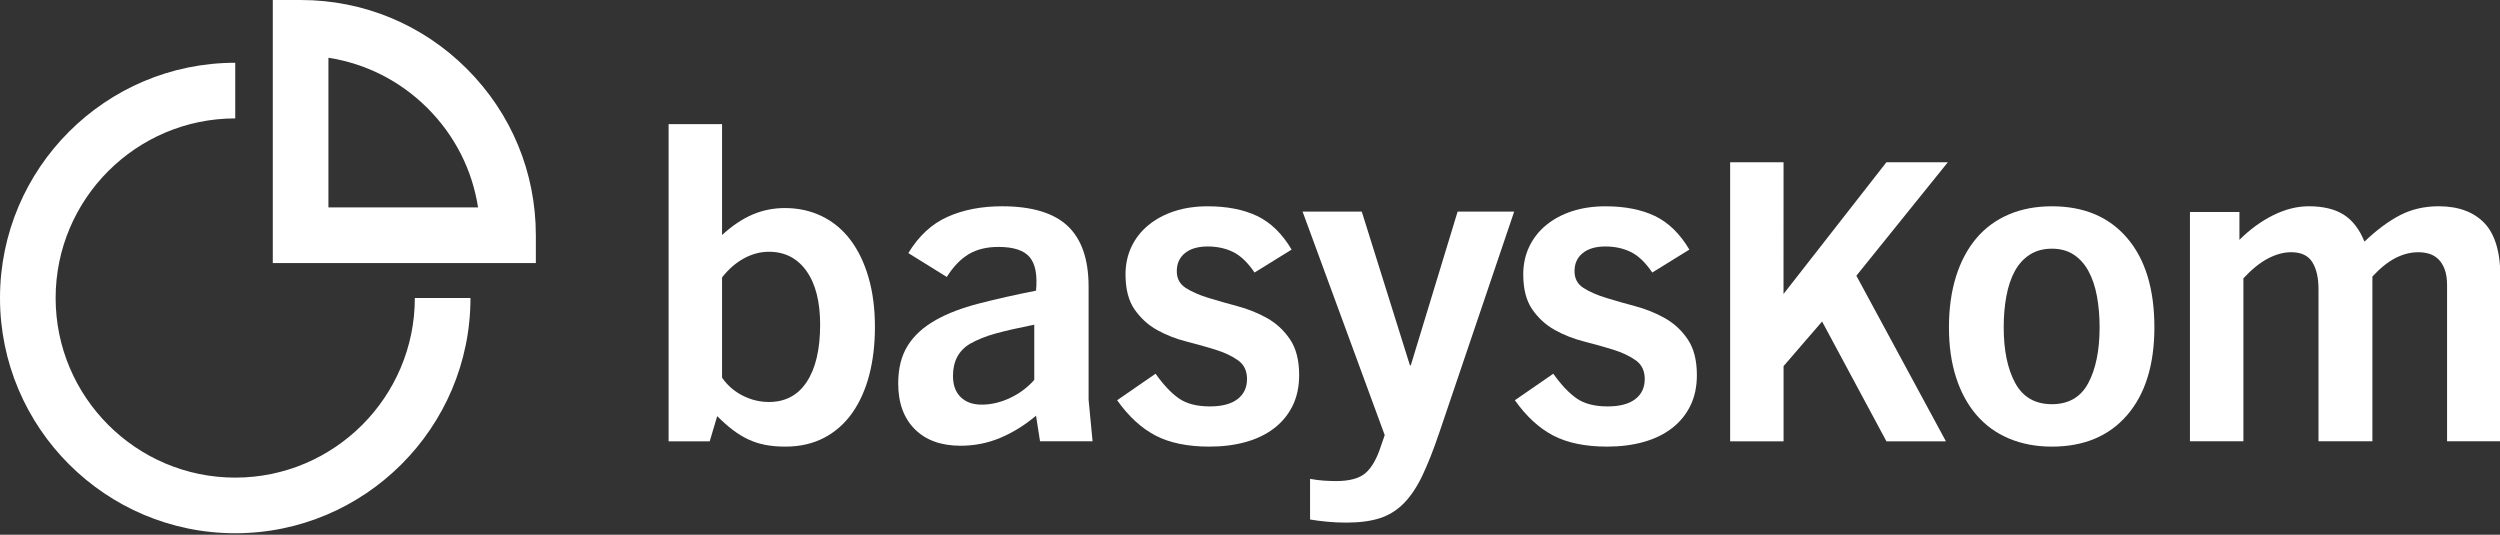
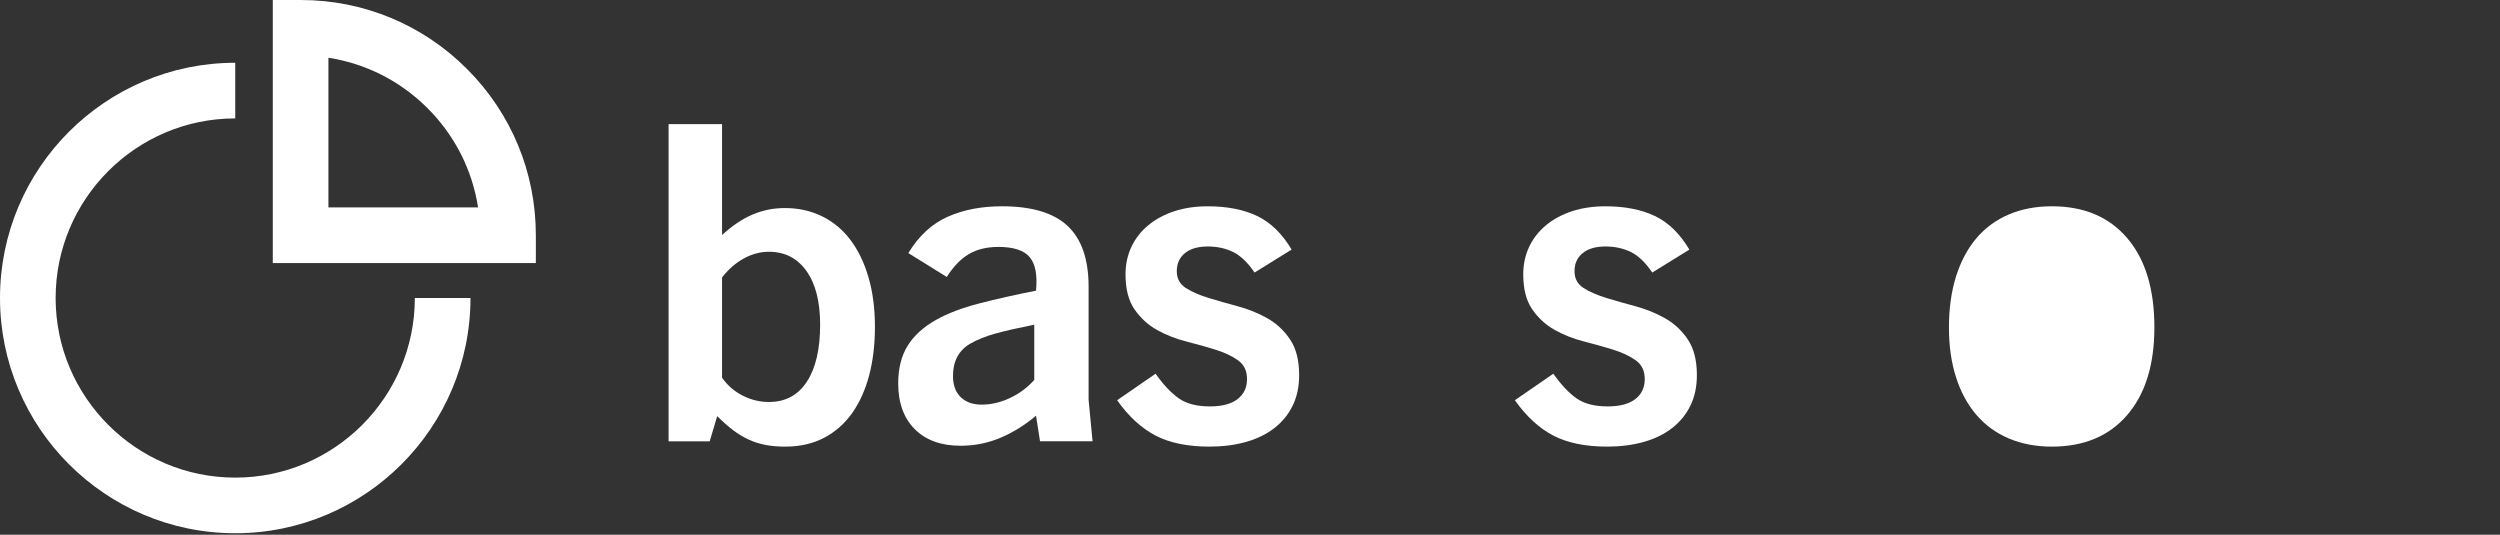
<svg xmlns="http://www.w3.org/2000/svg" xmlns:ns1="http://sodipodi.sourceforge.net/DTD/sodipodi-0.dtd" xmlns:ns2="http://www.inkscape.org/namespaces/inkscape" id="Ebene_1" x="0px" y="0px" width="1358.404" height="290.549" viewBox="0 0 1358.404 290.549" xml:space="preserve" ns1:docname="basyskom.svg" ns2:version="1.3.2 (091e20e, 2023-11-25, custom)">
  <rect x="0" y="0" width="1358.404" height="290.549" fill="#333333" stroke="none" />
  <defs id="defs9" />
  <g id="g7" style="fill:#ffffff;fill-opacity:1">
    <path fill="#ffffff" d="M 363.295,239.785 V 67.434 h 29.045 v 60.253 c 5.595,-5.118 11.162,-8.847 16.685,-11.165 5.523,-2.319 11.323,-3.481 17.409,-3.481 7.352,0 14.075,1.48 20.16,4.442 6.076,2.961 11.247,7.242 15.485,12.847 4.238,5.595 7.514,12.399 9.842,20.399 2.324,7.999 3.486,16.965 3.486,26.883 0,9.61 -1.048,18.371 -3.128,26.294 -2.086,7.915 -5.162,14.752 -9.238,20.523 -4.085,5.761 -9.161,10.247 -15.247,13.441 -6.085,3.195 -13.123,4.804 -21.123,4.804 -4,0 -7.646,-0.323 -10.922,-0.962 -3.286,-0.646 -6.362,-1.647 -9.243,-3.003 -2.881,-1.357 -5.676,-3.073 -8.404,-5.157 -2.724,-2.081 -5.514,-4.567 -8.399,-7.442 l -4.076,13.68 h -22.332 z m 29.046,-34.565 c 2.886,4.161 6.6,7.41 11.162,9.723 4.557,2.319 9.323,3.481 14.284,3.481 8.962,0 15.846,-3.681 20.646,-11.047 4.795,-7.352 7.2,-17.676 7.2,-30.965 0,-12.484 -2.476,-22.208 -7.433,-29.17 -4.966,-6.96 -11.761,-10.442 -20.413,-10.442 -4.647,0 -9.161,1.205 -13.561,3.6 -4.395,2.399 -8.362,5.847 -11.885,10.322 z" id="path1" style="fill:#ffffff;fill-opacity:1" />
    <path fill="#ffffff" d="m 565.111,239.785 -2.167,-13.914 c -6.076,5.123 -12.513,9.123 -19.327,11.999 -6.8,2.881 -14.037,4.328 -21.717,4.328 -10.562,0 -18.837,-3.009 -24.851,-9.009 -5.995,-6 -8.999,-14.284 -8.999,-24.846 0,-8.166 1.714,-15.004 5.161,-20.523 3.438,-5.527 8.594,-10.203 15.48,-14.051 6.243,-3.514 14.004,-6.471 23.289,-8.871 9.285,-2.399 19.604,-4.728 30.964,-6.966 0.8,-8.48 -0.353,-14.556 -3.48,-18.247 -3.114,-3.676 -8.761,-5.519 -16.922,-5.519 -6.405,0 -11.809,1.319 -16.209,3.961 -4.395,2.638 -8.361,6.761 -11.875,12.361 l -20.894,-12.966 c 5.6,-9.275 12.69,-15.841 21.247,-19.684 8.562,-3.842 18.441,-5.756 29.646,-5.756 16.166,0 28.045,3.566 35.65,10.68 7.589,7.123 11.399,18.128 11.399,33.002 v 61.453 l 2.162,22.562 h -28.555 v 0.006 z m -3.124,-63.368 c -8.809,1.757 -15.809,3.357 -21.013,4.795 -5.195,1.442 -9.809,3.28 -13.804,5.528 -6.237,3.676 -9.356,9.519 -9.356,17.527 0,4.962 1.391,8.799 4.2,11.518 2.79,2.729 6.595,4.076 11.399,4.076 5.114,0 10.242,-1.199 15.361,-3.595 5.118,-2.399 9.523,-5.676 13.208,-9.852 v -29.998 h 0.005 z" id="path2" style="fill:#ffffff;fill-opacity:1" />
    <path fill="#ffffff" d="m 681.674,148.085 c -3.685,-5.432 -7.561,-9.156 -11.646,-11.161 -4.085,-2 -8.676,-3 -13.799,-3 -5.285,0 -9.414,1.2 -12.36,3.599 -2.972,2.405 -4.448,5.681 -4.448,9.837 0,4.01 1.639,7.048 4.923,9.134 3.276,2.079 7.404,3.88 12.362,5.394 4.966,1.524 10.285,3.043 15.97,4.559 5.676,1.528 11,3.689 15.96,6.484 4.952,2.801 9.071,6.643 12.347,11.522 3.286,4.881 4.928,11.323 4.928,19.322 0,6.243 -1.152,11.768 -3.491,16.571 -2.313,4.795 -5.632,8.87 -9.952,12.237 -4.323,3.36 -9.479,5.88 -15.483,7.562 -6,1.685 -12.599,2.527 -19.809,2.527 -11.837,0 -21.598,-2.004 -29.283,-6.003 -7.671,-3.995 -14.647,-10.399 -20.88,-19.199 l 20.88,-14.408 c 4.318,6.095 8.561,10.561 12.722,13.451 4.162,2.88 9.762,4.318 16.809,4.318 6.552,0 11.551,-1.319 14.994,-3.957 3.438,-2.638 5.166,-6.275 5.166,-10.923 0,-4.48 -1.638,-7.88 -4.914,-10.199 -3.286,-2.319 -7.376,-4.238 -12.251,-5.767 -4.885,-1.52 -10.17,-2.994 -15.847,-4.447 -5.685,-1.438 -10.96,-3.514 -15.836,-6.229 -4.886,-2.724 -8.971,-6.442 -12.247,-11.165 -3.286,-4.714 -4.923,-11.075 -4.923,-19.085 0,-5.438 1.085,-10.441 3.238,-15.004 2.171,-4.557 5.238,-8.48 9.242,-11.761 3.999,-3.276 8.713,-5.795 14.161,-7.566 5.438,-1.757 11.437,-2.633 18.008,-2.633 10.561,0 19.513,1.761 26.884,5.275 7.352,3.524 13.599,9.599 18.723,18.251 z" id="path3" style="fill:#ffffff;fill-opacity:1" />
-     <path fill="#ffffff" d="m 782.168,234.751 c -3.191,9.447 -6.276,17.285 -9.243,23.522 -2.956,6.237 -6.322,11.28 -10.07,15.127 -3.771,3.839 -8.133,6.558 -13.09,8.157 -4.961,1.6 -11.046,2.404 -18.241,2.404 -3.691,0 -7.167,-0.167 -10.452,-0.485 -3.276,-0.319 -6.362,-0.719 -9.238,-1.195 v -22.084 c 2.557,0.476 5.033,0.795 7.442,0.962 2.399,0.146 4.638,0.237 6.715,0.237 7.365,0 12.722,-1.48 16.088,-4.442 3.357,-2.957 6.162,-7.961 8.4,-15.004 l 1.923,-5.519 -44.64,-121.468 h 32.16 l 26.17,83.542 h 0.476 l 25.445,-83.542 h 30.736 z" id="path4" style="fill:#ffffff;fill-opacity:1" />
    <path fill="#ffffff" d="m 897.779,148.085 c -3.676,-5.432 -7.561,-9.156 -11.637,-11.161 -4.086,-2 -8.686,-3 -13.81,-3 -5.274,0 -9.39,1.2 -12.352,3.599 -2.971,2.405 -4.446,5.681 -4.446,9.837 0,4.01 1.637,7.048 4.923,9.134 3.275,2.079 7.404,3.88 12.36,5.394 4.967,1.524 10.276,3.043 15.962,4.559 5.685,1.528 10.999,3.689 15.955,6.484 4.962,2.801 9.086,6.643 12.363,11.522 3.284,4.881 4.922,11.323 4.922,19.322 0,6.243 -1.147,11.768 -3.485,16.571 -2.315,4.795 -5.624,8.87 -9.952,12.237 -4.323,3.366 -9.48,5.88 -15.485,7.562 -5.995,1.685 -12.608,2.527 -19.803,2.527 -11.843,0 -21.604,-2.004 -29.289,-6.003 -7.671,-3.995 -14.646,-10.399 -20.879,-19.199 l 20.879,-14.408 c 4.329,6.095 8.566,10.561 12.723,13.451 4.167,2.88 9.761,4.318 16.808,4.318 6.552,0 11.562,-1.319 14.999,-3.957 3.434,-2.638 5.162,-6.275 5.162,-10.923 0,-4.48 -1.637,-7.88 -4.922,-10.199 -3.277,-2.319 -7.368,-4.238 -12.242,-5.767 -4.886,-1.52 -10.171,-2.994 -15.847,-4.447 -5.676,-1.438 -10.962,-3.514 -15.836,-6.229 -4.896,-2.724 -8.971,-6.442 -12.247,-11.165 -3.285,-4.714 -4.924,-11.075 -4.924,-19.085 0,-5.438 1.077,-10.441 3.239,-15.004 2.162,-4.557 5.237,-8.48 9.237,-11.761 4,-3.276 8.724,-5.795 14.171,-7.566 5.437,-1.757 11.446,-2.633 17.999,-2.633 10.57,0 19.522,1.761 26.893,5.275 7.353,3.524 13.599,9.599 18.723,18.251 z" id="path5" style="fill:#ffffff;fill-opacity:1" />
-     <path fill="#ffffff" d="m 1114.917,242.674 c -8.638,0 -16.446,-1.49 -23.408,-4.442 -6.966,-2.957 -12.842,-7.232 -17.646,-12.841 -4.8,-5.601 -8.476,-12.404 -11.043,-20.413 -2.557,-8 -3.838,-17.037 -3.838,-27.118 0,-10.241 1.281,-19.446 3.838,-27.607 2.562,-8.161 6.238,-15.08 11.043,-20.76 4.804,-5.681 10.68,-10 17.646,-12.966 6.962,-2.962 14.767,-4.438 23.408,-4.438 17.438,0 31.083,5.757 40.921,17.28 9.853,11.528 14.771,27.683 14.771,48.492 0,20.322 -4.923,36.208 -14.771,47.649 -9.838,11.436 -23.484,17.164 -40.921,17.164 m 0,-23.05 c 9.123,0 15.723,-3.839 19.804,-11.519 4.075,-7.686 6.123,-17.766 6.123,-30.246 0,-6.08 -0.485,-11.722 -1.447,-16.927 -0.957,-5.199 -2.486,-9.724 -4.562,-13.567 -2.085,-3.836 -4.767,-6.837 -8.038,-8.998 -3.285,-2.157 -7.242,-3.242 -11.885,-3.242 -4.647,0 -8.637,1.085 -11.999,3.242 -3.366,2.161 -6.085,5.162 -8.176,8.998 -2.075,3.844 -3.586,8.372 -4.552,13.567 -0.967,5.199 -1.448,10.847 -1.448,16.927 0,12.485 2.076,22.561 6.248,30.246 4.156,7.68 10.808,11.519 19.932,11.519" id="path6" style="fill:#ffffff;fill-opacity:1" />
-     <path fill="#ffffff" d="m 1329.645,239.785 v -84.738 c 0,-3.515 -0.438,-6.433 -1.318,-8.761 -0.886,-2.315 -2.048,-4.157 -3.485,-5.519 -1.438,-1.357 -3.087,-2.319 -4.925,-2.881 -1.838,-0.562 -3.799,-0.838 -5.875,-0.838 -4.166,0 -8.285,1.042 -12.37,3.114 -4.076,2.09 -8.276,5.448 -12.6,10.085 v 89.533 h -29.284 v -82.576 c 0,-6.242 -1.119,-11.161 -3.361,-14.756 -2.247,-3.604 -6.076,-5.404 -11.519,-5.404 -3.999,0 -8.156,1.119 -12.489,3.357 -4.324,2.243 -8.801,5.847 -13.438,10.804 v 88.576 h -29.046 V 115.198 h 26.884 v 15.127 c 5.601,-5.605 11.686,-10.047 18.237,-13.328 6.575,-3.276 13.047,-4.919 19.446,-4.919 7.842,0 14.17,1.523 18.961,4.557 4.809,3.042 8.57,7.918 11.294,14.651 6.714,-6.405 13.199,-11.204 19.433,-14.409 6.237,-3.2 13.208,-4.8 20.884,-4.8 10.723,0 19,3.043 24.847,9.119 5.838,6.085 8.766,16.084 8.766,30.007 v 88.576 h -29.041 v 0.006 z" id="path7" style="fill:#ffffff;fill-opacity:1" />
-     <polygon fill="#ffffff" points="969.112,88.18 940.094,88.18 940.094,239.794 969.122,239.794 969.122,198.92 990.052,174.692 1025.012,239.794 1057.336,239.794 1008.685,149.818 1058.363,88.18 1024.994,88.18 969.094,159.736 " id="polygon7" style="fill:#ffffff;fill-opacity:1" />
+     <path fill="#ffffff" d="m 1114.917,242.674 c -8.638,0 -16.446,-1.49 -23.408,-4.442 -6.966,-2.957 -12.842,-7.232 -17.646,-12.841 -4.8,-5.601 -8.476,-12.404 -11.043,-20.413 -2.557,-8 -3.838,-17.037 -3.838,-27.118 0,-10.241 1.281,-19.446 3.838,-27.607 2.562,-8.161 6.238,-15.08 11.043,-20.76 4.804,-5.681 10.68,-10 17.646,-12.966 6.962,-2.962 14.767,-4.438 23.408,-4.438 17.438,0 31.083,5.757 40.921,17.28 9.853,11.528 14.771,27.683 14.771,48.492 0,20.322 -4.923,36.208 -14.771,47.649 -9.838,11.436 -23.484,17.164 -40.921,17.164 m 0,-23.05 " id="path6" style="fill:#ffffff;fill-opacity:1" />
  </g>
  <g id="g9" style="fill:#ffffff;fill-opacity:1">
    <path fill="#ffffff" d="M 127.82,289.743 C 57.339,289.743 0,232.403 0,161.923 0,91.442 57.339,34.107 127.82,34.107 v 30.231 c -53.81,0 -97.593,43.778 -97.593,97.584 0,53.811 43.783,97.598 97.593,97.598 53.811,0 97.589,-43.783 97.589,-97.598 h 30.231 c 0,70.481 -57.339,127.821 -127.82,127.821 z" id="path8" style="fill:#ffffff;fill-opacity:1" />
    <path fill="#ffffff" d="M 291.152,142.938 H 148.223 V 0 h 15.118 c 34.136,0 66.234,13.299 90.38,37.44 24.141,24.137 37.436,56.24 37.436,90.39 v 15.109 h -0.005 z M 178.455,112.707 h 81.309 C 256.621,92.379 247.155,73.634 232.337,58.811 217.52,43.993 198.777,34.527 178.455,31.384 Z" id="path9" style="fill:#ffffff;fill-opacity:1" />
  </g>
</svg>